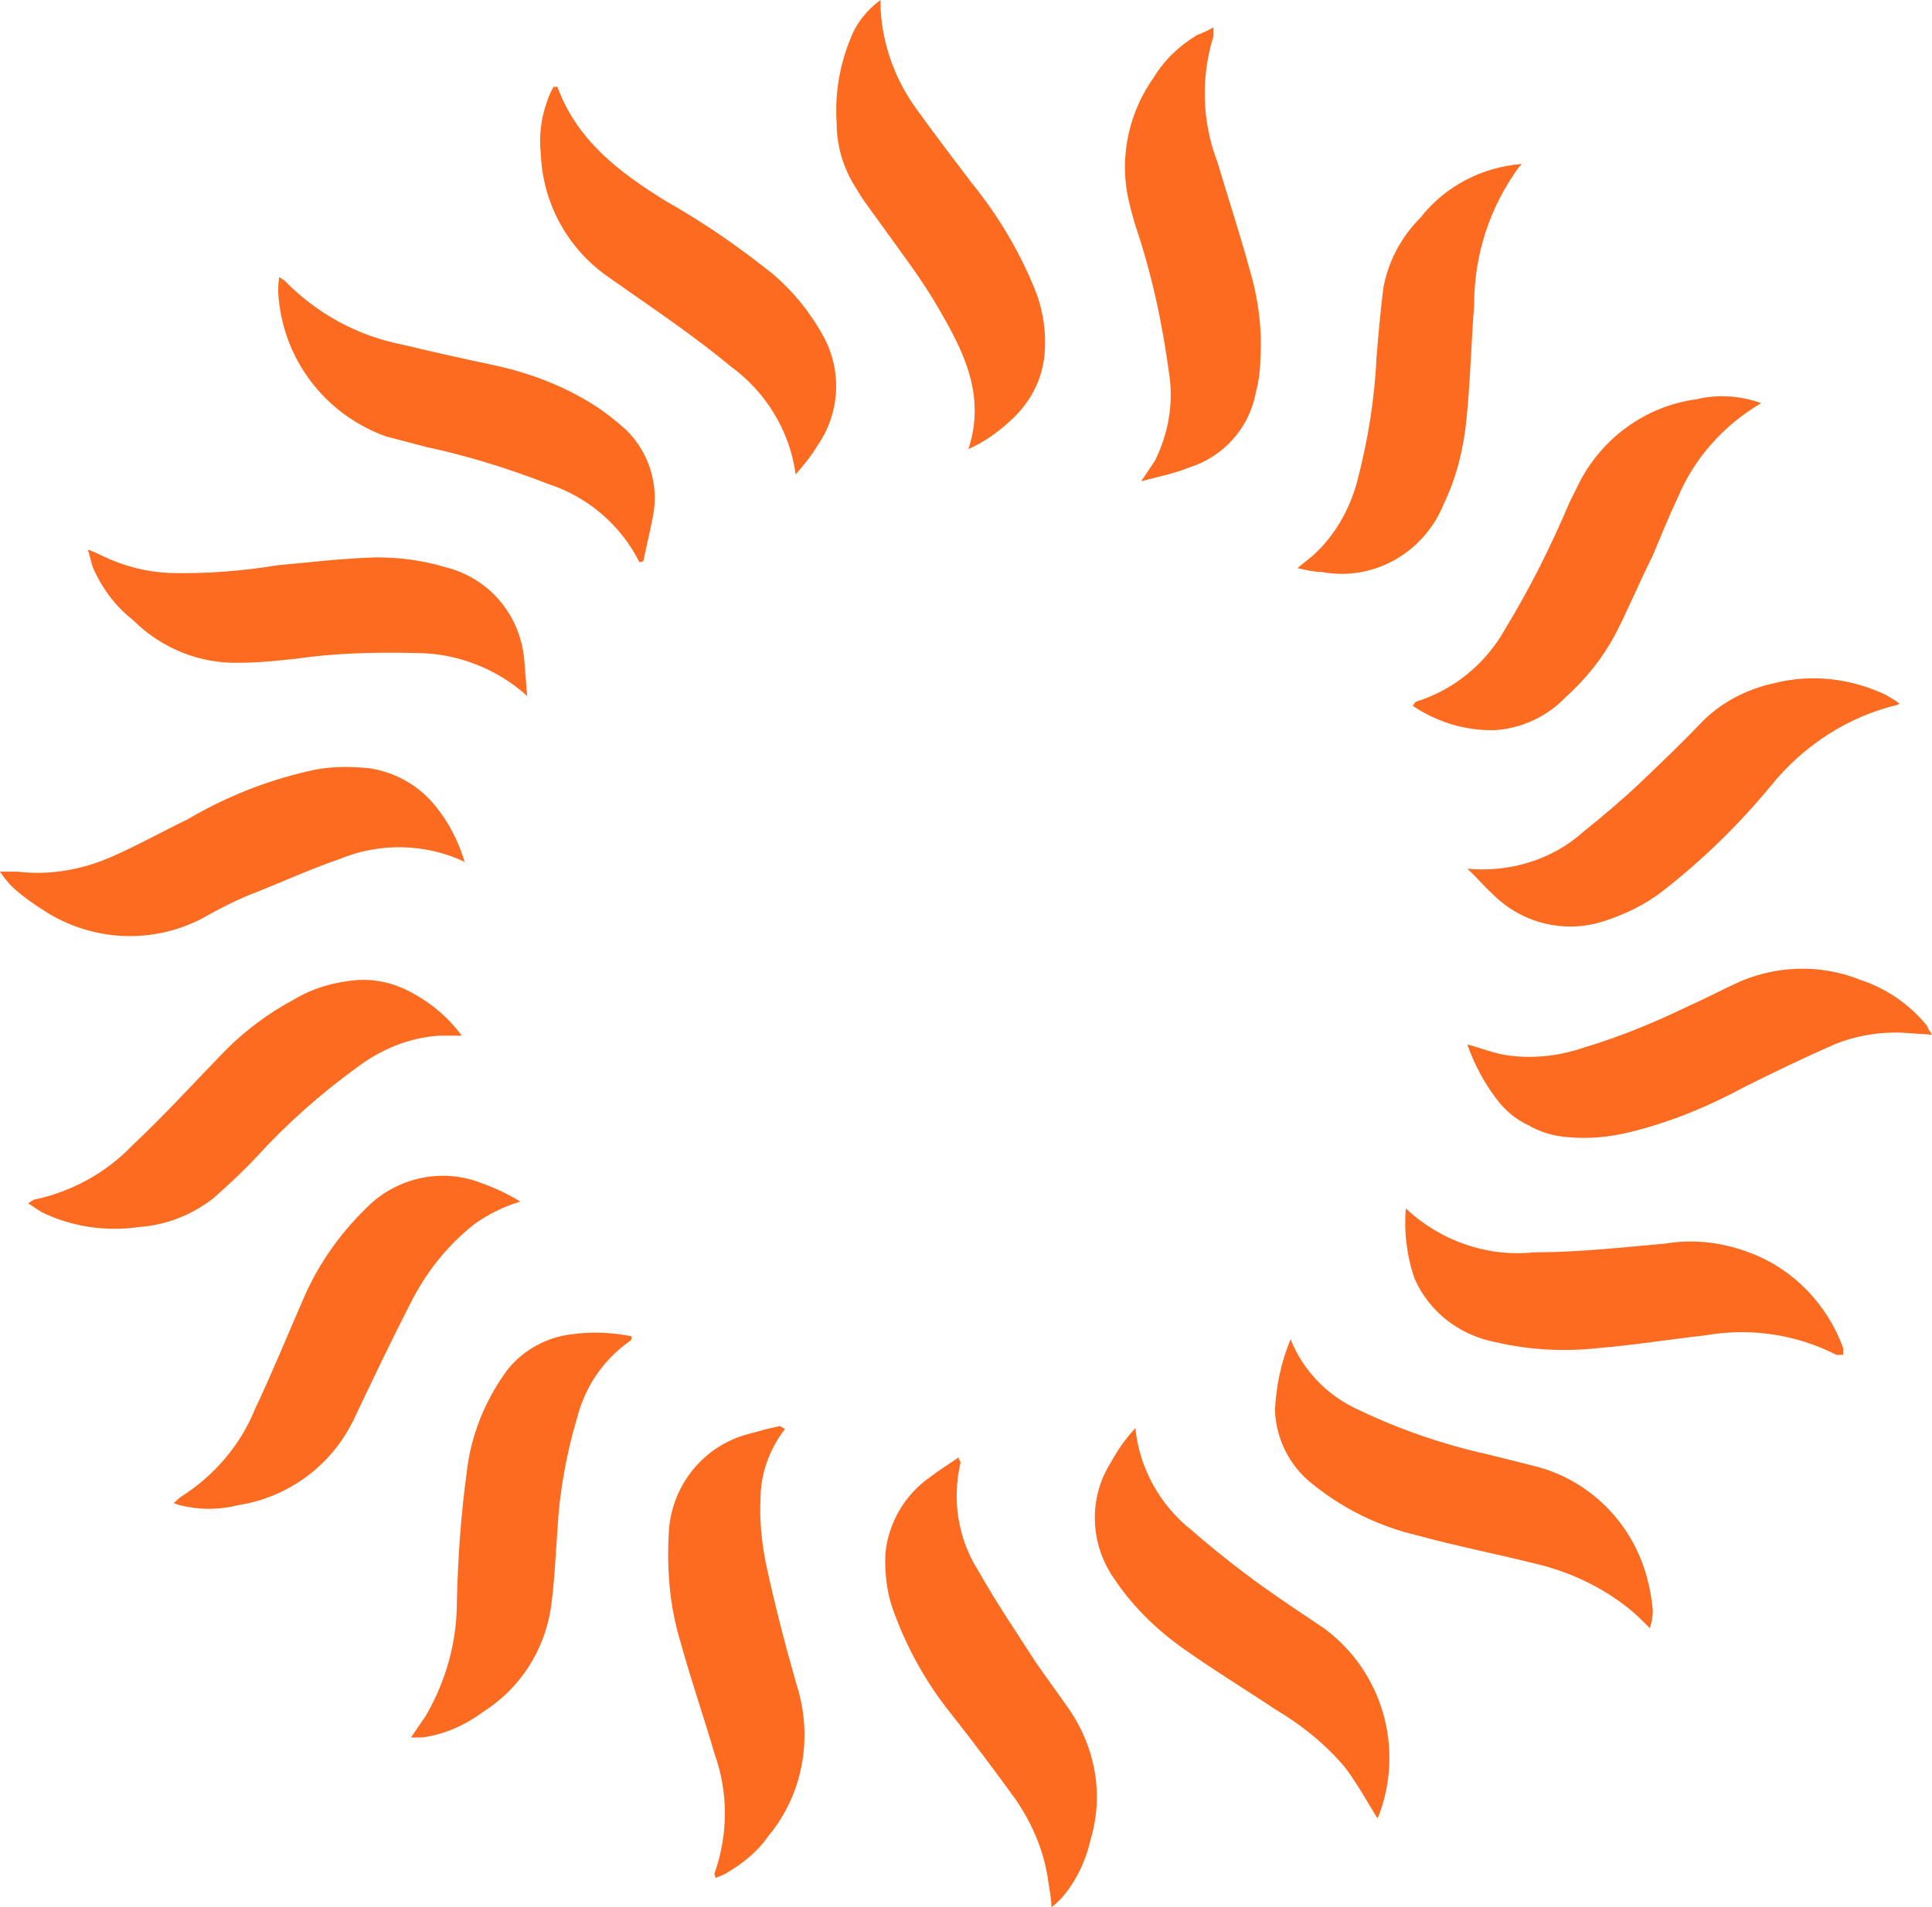
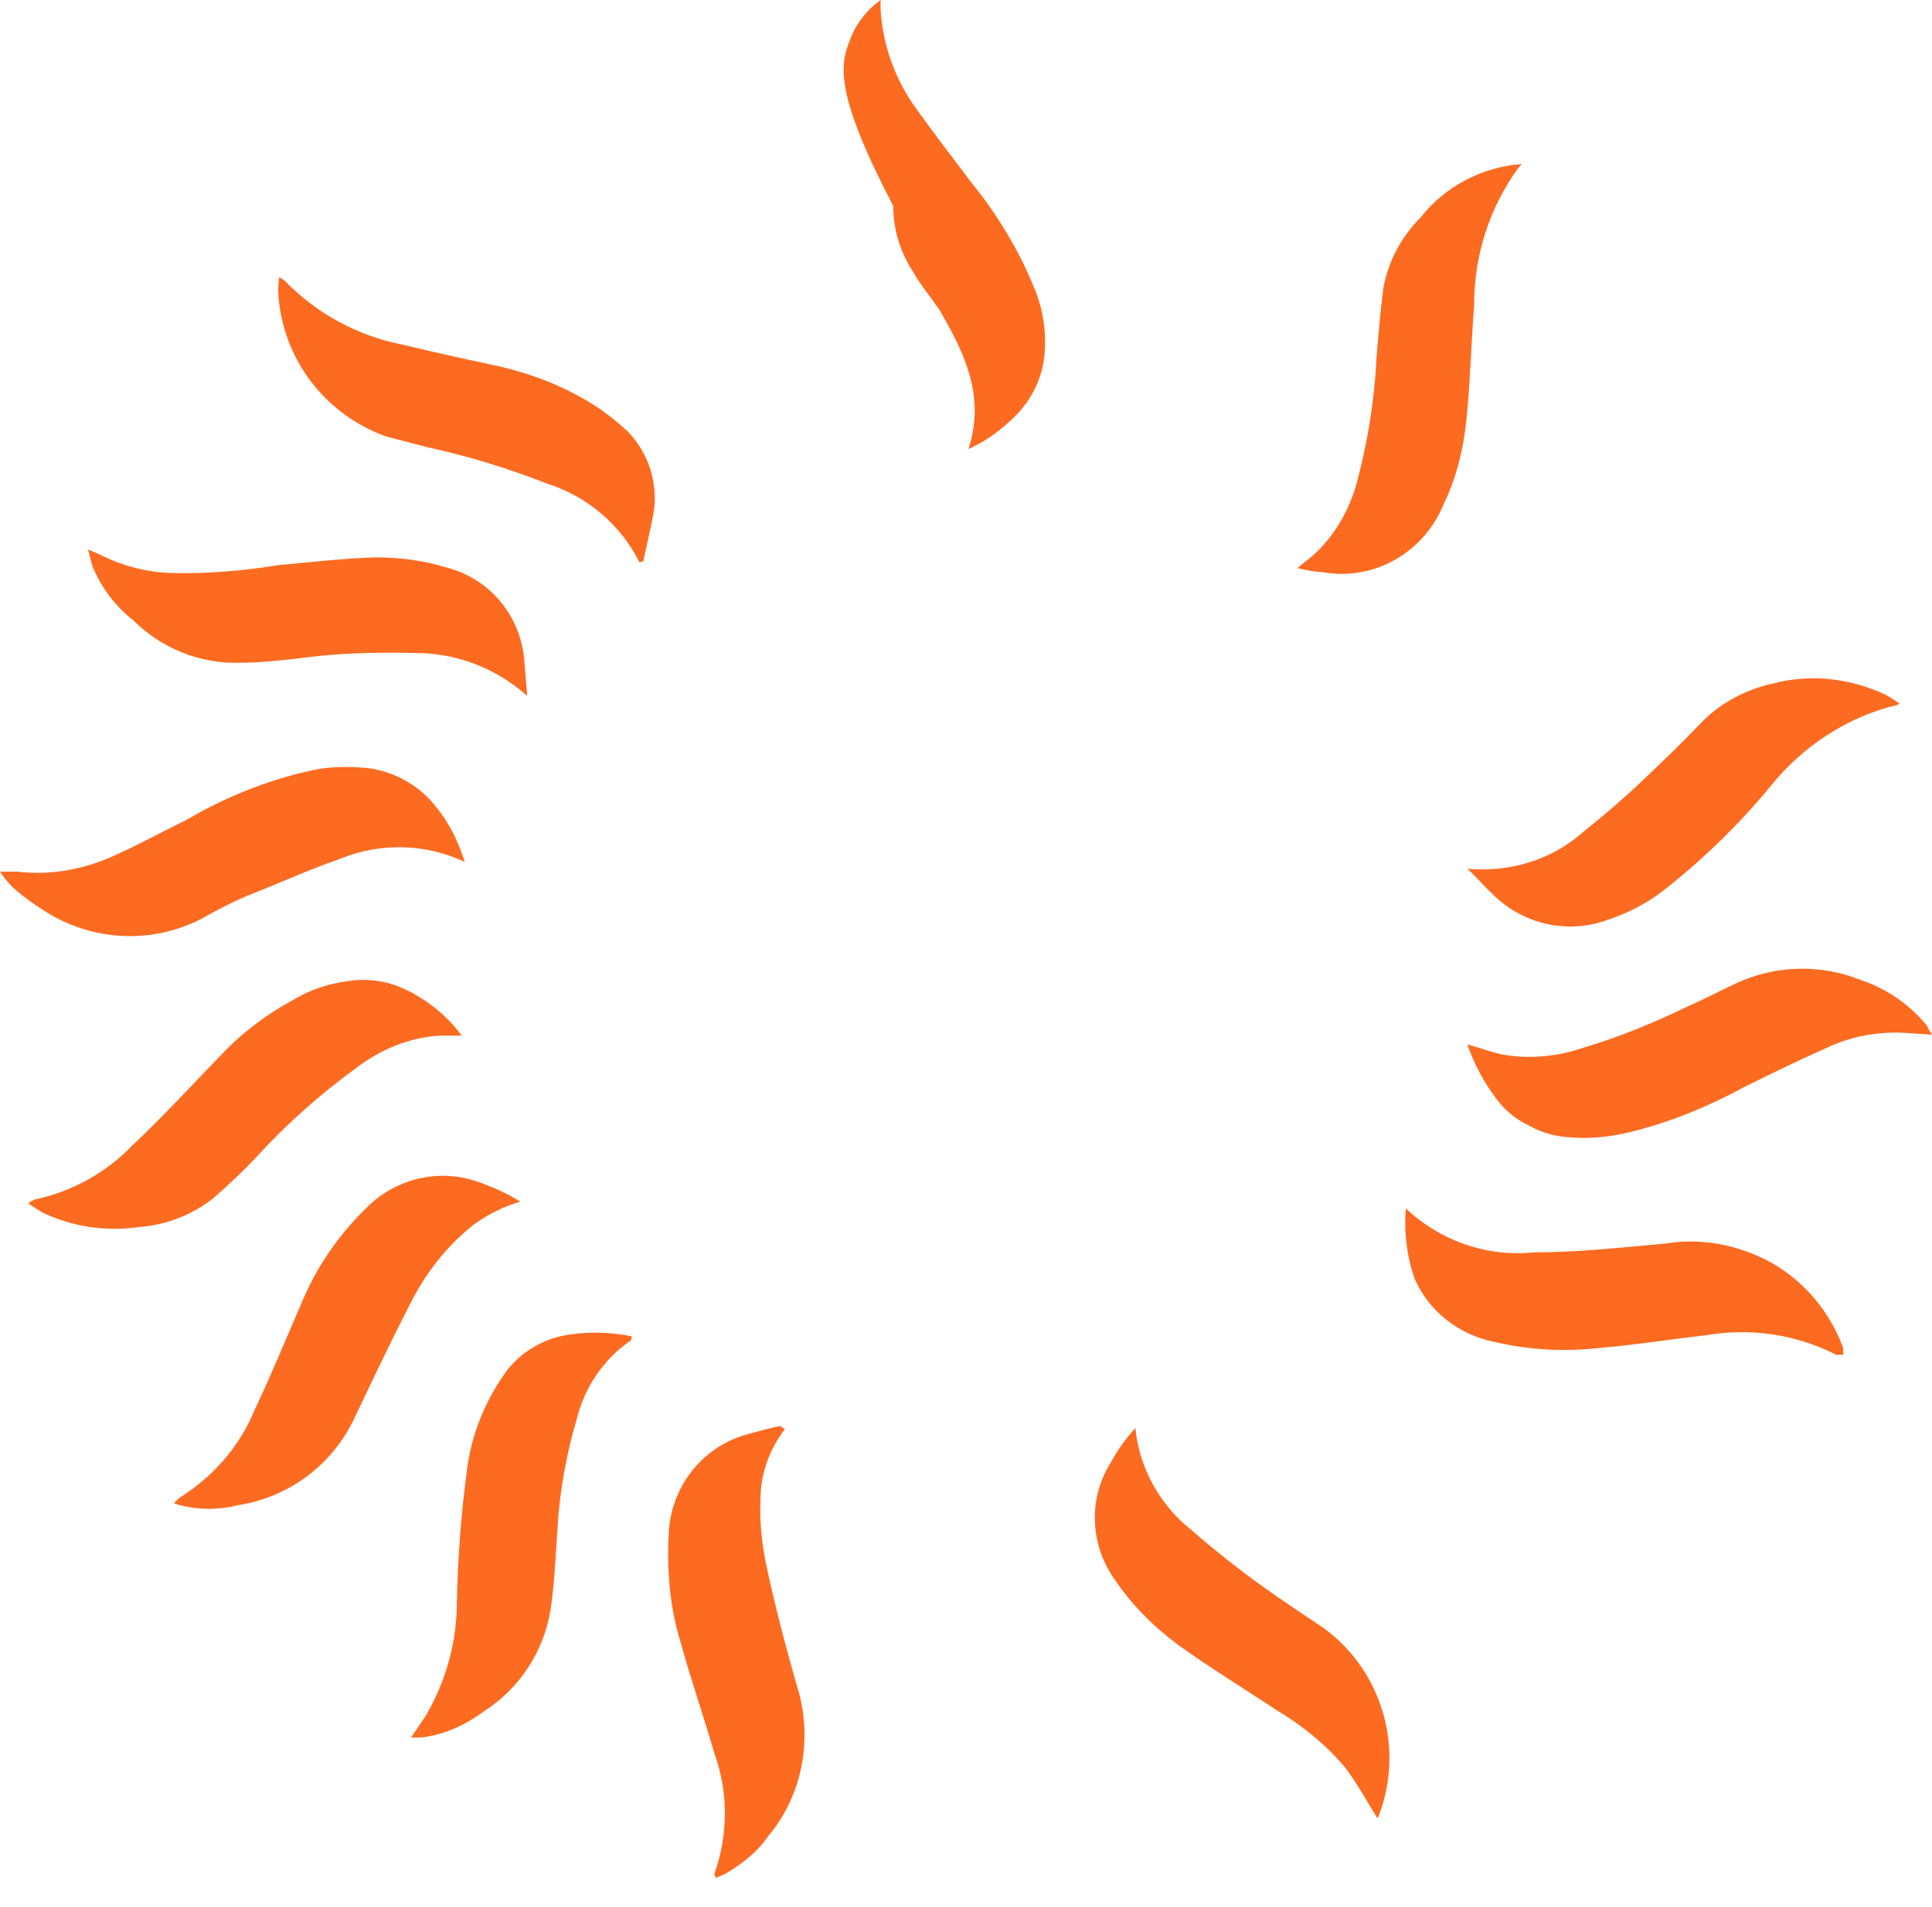
<svg xmlns="http://www.w3.org/2000/svg" id="Слой_1" x="0px" y="0px" viewBox="0 0 197.9 195.4" style="enable-background:new 0 0 197.9 195.4;" xml:space="preserve">
  <style type="text/css"> .st0{fill:#FD6B21;} </style>
  <g>
    <path class="st0" d="M47.3,106.1h-2.3c-3.1,0.2-6,1.4-8.5,3.3c-3.7,2.7-7.1,5.7-10.2,9.1c-1.4,1.5-2.9,2.9-4.5,4.3 c-2.2,1.7-4.8,2.7-7.5,2.9c-3.4,0.5-6.9,0-10-1.5c-0.5-0.3-0.9-0.6-1.4-0.9c0.2-0.2,0.4-0.3,0.6-0.4c3.8-0.8,7.3-2.7,10-5.5 c3.4-3.2,6.4-6.5,9.6-9.8c2.1-2.1,4.4-3.8,7-5.2c2-1.2,4.2-1.8,6.5-2c1.9-0.1,3.7,0.3,5.4,1.2C44.1,102.7,45.9,104.2,47.3,106.1z" />
-     <path class="st0" d="M57.1,8.9c2,5.5,6.4,8.8,11.1,11.7c3.9,2.2,7.5,4.7,11,7.5c2,1.7,3.7,3.8,5,6.1c2.1,3.6,1.9,8.1-0.5,11.5 c-0.6,1-1.4,2-2.2,2.9c-0.6-4.5-3.1-8.5-6.7-11.1c-3-2.5-6.3-4.8-9.6-7.1c-1-0.7-2-1.4-3-2.1c-4.1-2.9-6.6-7.5-6.8-12.5 c-0.2-1.8,0-3.6,0.6-5.3c0.2-0.6,0.4-1.1,0.7-1.6L57.1,8.9z" />
-     <path class="st0" d="M180.4,41.3c-3.9,2.3-6.9,5.7-8.6,9.8c-0.9,1.9-1.7,3.9-2.5,5.8c-1.4,2.8-2.6,5.7-3.9,8.2 c-1.3,2.4-3,4.5-5,6.3c-1.9,2-4.5,3.2-7.2,3.4c-3,0.1-6-0.8-8.5-2.5c0.2-0.2,0.2-0.3,0.3-0.4c3.9-1.2,7.2-3.9,9.2-7.5 c2.5-4.1,4.7-8.5,6.6-13l0.8-1.6c2.3-4.8,6.9-8.2,12.2-8.9C175.8,40.4,178.2,40.5,180.4,41.3z" />
    <path class="st0" d="M141.1,186.3c-1.1-1.8-2.1-3.6-3.3-5.2c-2-2.4-4.5-4.4-7.2-6c-3.3-2.2-6.6-4.2-9.8-6.5 c-2.6-1.9-4.9-4.2-6.7-6.9c-2.5-3.6-2.6-8.3-0.3-11.9c0.7-1.3,1.5-2.4,2.5-3.5c0.4,4.1,2.5,7.9,5.8,10.5c2.3,2,4.7,3.9,7.2,5.7 c2.1,1.5,4.2,2.9,6.3,4.3c6,4.4,8.3,12.3,5.6,19.3C141.1,186.2,141.1,186.2,141.1,186.3z" />
    <path class="st0" d="M194.4,72.2c-5.1,1.2-9.7,4.2-13,8.3c-3.3,4-7,7.6-11.1,10.8c-1.8,1.4-3.9,2.4-6.1,3.1 c-4.1,1.3-8.5,0.1-11.4-2.9c-0.8-0.7-1.4-1.5-2.5-2.5c4.3,0.4,8.7-0.9,11.9-3.8c2-1.6,3.9-3.2,5.8-5c2.1-2,4.2-4,6.2-6.1 c2-2.1,4.7-3.5,7.5-4.1c3.9-1,7.9-0.5,11.5,1.2c0.5,0.3,1,0.6,1.4,0.9C194.6,72,194.5,72.1,194.4,72.2z" />
-     <path class="st0" d="M132.2,137.2c1.3,3.3,3.9,5.9,7.1,7.3c4.2,2,8.6,3.5,13.1,4.5l4.8,1.2c5.6,1.4,10,5.8,11.5,11.4 c0.3,1.1,0.5,2.2,0.6,3.4c0,0.6-0.1,1.2-0.3,1.8c-0.9-0.9-1.6-1.6-2.4-2.2c-2.7-2.1-5.9-3.6-9.3-4.4c-4-1-8.1-1.8-12.1-2.9 c-3.9-0.9-7.6-2.7-10.8-5.3c-2.3-1.8-3.7-4.6-3.8-7.5C130.7,142.1,131.2,139.6,132.2,137.2z" />
    <path class="st0" d="M17.8,154c0.2-0.2,0.5-0.5,0.8-0.7c3.3-2.1,6-5.2,7.5-8.9c1.8-3.8,3.3-7.5,5-11.4c1.6-3.7,4-7,6.9-9.7 c3.1-2.8,7.5-3.6,11.3-2.1c1.4,0.5,2.7,1.1,4,1.9c-1.7,0.5-3.3,1.3-4.7,2.3c-2.8,2.2-5,5-6.6,8.2c-2,3.9-3.9,7.9-5.8,11.9 c-2.3,4.7-6.7,7.9-11.8,8.7c-2,0.5-4,0.5-6,0L17.8,154z" />
-     <path class="st0" d="M98.2,149.3c0,0.3,0.2,0.4,0.2,0.5c-0.9,3.8-0.3,7.8,1.8,11.1c1.8,3.2,3.9,6.3,5.9,9.4 c1.1,1.6,2.3,3.2,3.4,4.8c2.7,3.9,3.6,8.8,2.2,13.4c-0.5,2.2-1.5,4.3-3,6c-0.3,0.3-0.6,0.6-1,0.9c0-1-0.2-1.7-0.3-2.5 c-0.4-3.1-1.6-6-3.4-8.6c-2.1-2.9-4.2-5.7-6.4-8.5c-2.7-3.3-4.8-7.1-6.2-11.1c-0.6-1.8-0.8-3.7-0.7-5.6c0.3-3.1,2-6,4.6-7.8 C96.2,150.6,97.2,150,98.2,149.3z" />
    <path class="st0" d="M65.5,57.6c-1.9-3.8-5.3-6.7-9.3-8c-4.1-1.6-8.3-2.9-12.5-3.8l-4.2-1.1c-6.3-2.3-10.6-8-11-14.7 c0-0.5,0-1,0.1-1.6c0.2,0.1,0.3,0.2,0.5,0.3c3.3,3.4,7.5,5.7,12.1,6.6c3.3,0.8,6.5,1.5,9.8,2.2c3.5,0.8,6.9,2.1,10,4.1 c1.1,0.7,2.2,1.6,3.2,2.5c2.3,2.3,3.3,5.6,2.7,8.7c-0.3,1.6-0.7,3.2-1,4.7L65.5,57.6z" />
-     <path class="st0" d="M90.2,0v0.9c0.2,3.7,1.5,7.3,3.7,10.3c1.8,2.5,3.7,5,5.6,7.5c2.6,3.2,4.8,6.8,6.4,10.7 c0.9,2.1,1.3,4.5,1.1,6.8c-0.2,2.7-1.5,5.1-3.5,6.9c-1.3,1.2-2.7,2.2-4.3,2.9c1.8-5.5-0.5-10-3-14.3c-1.7-3-3.8-5.7-5.8-8.5 c-0.9-1.3-1.9-2.5-2.7-3.9c-1.3-2-2-4.3-2-6.7C85.5,9.6,86,6.7,87.1,4C87.7,2.4,88.8,1,90.2,0z" />
+     <path class="st0" d="M90.2,0v0.9c0.2,3.7,1.5,7.3,3.7,10.3c1.8,2.5,3.7,5,5.6,7.5c2.6,3.2,4.8,6.8,6.4,10.7 c0.9,2.1,1.3,4.5,1.1,6.8c-0.2,2.7-1.5,5.1-3.5,6.9c-1.3,1.2-2.7,2.2-4.3,2.9c1.8-5.5-0.5-10-3-14.3c-0.9-1.3-1.9-2.5-2.7-3.9c-1.3-2-2-4.3-2-6.7C85.5,9.6,86,6.7,87.1,4C87.7,2.4,88.8,1,90.2,0z" />
    <path class="st0" d="M197.9,106l-3-0.2c-2.4-0.1-4.8,0.3-7,1.2c-3.2,1.4-6.3,2.9-9.3,4.4c-3.7,2-7.6,3.6-11.7,4.6 c-2.1,0.5-4.2,0.7-6.3,0.5c-1.4-0.1-2.8-0.5-4-1.2c-1.3-0.6-2.4-1.5-3.3-2.7c-1.3-1.7-2.3-3.6-3-5.6c1.5,0.4,2.7,0.9,4,1.1 c2.7,0.4,5.4,0.1,8-0.8c3.7-1.1,7.3-2.6,10.8-4.3c1.6-0.7,3.1-1.5,4.6-2.2c4-1.9,8.7-2.1,12.9-0.4c2.7,0.9,5,2.5,6.8,4.7 C197.5,105.4,197.7,105.7,197.9,106z" />
    <path class="st0" d="M47.6,88.3c-4-1.9-8.7-2-12.8-0.3c-3.2,1.1-6.2,2.5-9.3,3.7c-1.7,0.7-3.4,1.6-5,2.5C15.5,96.7,9.7,96.4,5,93.6 c-1.3-0.8-2.6-1.7-3.7-2.7c-0.5-0.5-0.9-1-1.3-1.6h1.8c3.3,0.4,6.7-0.2,9.8-1.6c2.5-1.1,5-2.5,7.5-3.7c3.9-2.3,8.1-4,12.5-5 c2-0.5,4.1-0.5,6.2-0.3c2.7,0.4,5.2,1.8,6.9,4C46,84.3,47,86.3,47.6,88.3z" />
    <path class="st0" d="M155.6,17.1c-3,4.1-4.6,9-4.6,14.1c-0.3,4-0.4,8-0.8,11.9c-0.3,2.9-1,5.8-2.3,8.5c-2,5-7.2,8-12.5,7 c-0.8,0-1.6-0.2-2.5-0.4l1.6-1.3c2.2-2,3.7-4.6,4.5-7.5c1.1-4.2,1.8-8.4,2-12.8c0.2-2.4,0.4-4.7,0.7-7.1c0.5-2.7,1.8-5.2,3.8-7.2 c2.5-3.2,6.3-5.2,10.4-5.5L155.6,17.1z" />
-     <path class="st0" d="M124.3,2.8c0,0.3,0,0.6,0,0.9c-1.3,4.2-1.2,8.7,0.4,12.9c1.1,3.7,2.3,7.3,3.3,11c0.9,3,1.3,6.1,1.1,9.2 c0,1.2-0.2,2.4-0.5,3.6c-0.7,3.5-3.3,6.4-6.8,7.5c-1.5,0.6-3,0.9-4.9,1.4c0.6-0.9,1-1.5,1.4-2.1c1.3-2.6,1.9-5.6,1.5-8.6 c-0.7-5.3-1.8-10.5-3.5-15.5c-0.3-1-0.6-2.1-0.8-3.1c-0.8-4.2,0.2-8.6,2.7-12.1c1.1-1.8,2.6-3.2,4.4-4.3 C123.1,3.4,123.6,3.2,124.3,2.8z" />
    <path class="st0" d="M54,71.3c-3.1-2.8-7.2-4.4-11.4-4.4c-4.1-0.1-8.3,0-12.4,0.6c-1.9,0.2-3.8,0.4-5.7,0.4 c-4.1,0.1-8-1.5-10.9-4.4c-1.8-1.4-3.2-3.3-4.1-5.4c-0.2-0.6-0.3-1.2-0.5-1.8c0.8,0.3,1.2,0.5,1.6,0.7c2.1,1,4.4,1.6,6.8,1.7 c3.7,0.1,7.4-0.2,11.1-0.8c3.3-0.3,6.6-0.7,10-0.8c2.4,0,4.8,0.3,7.1,1c4.5,1.1,7.7,4.9,8.1,9.5C53.8,68.8,53.9,70.1,54,71.3z" />
    <path class="st0" d="M144,123.8c3.5,3.3,8.3,5,13.1,4.5c4.5,0,9-0.5,13.5-0.9c3-0.5,6-0.1,8.8,1c4.4,1.7,7.8,5.3,9.4,9.7 c0,0.2,0,0.5,0,0.7c-0.2,0-0.4,0-0.7,0c-4.1-2.1-8.8-2.8-13.4-2c-3.6,0.4-7.3,1-10.9,1.3c-3.6,0.4-7.2,0.2-10.6-0.6 c-3.7-0.7-6.8-3.1-8.3-6.5C144.1,128.7,143.8,126.2,144,123.8z" />
    <path class="st0" d="M42.1,178l1.5-2.2c2.1-3.6,3.2-7.6,3.2-11.7c0.1-4.4,0.4-8.8,1-13.2c0.4-3.8,1.9-7.5,4.2-10.6 c1.6-2,4-3.3,6.5-3.6c2.1-0.3,4.2-0.2,6.2,0.2c0,0.2,0,0.4-0.2,0.5c-2.7,1.9-4.6,4.7-5.4,7.9c-1.1,3.7-1.8,7.6-2,11.4 c-0.2,2.7-0.3,5.5-0.7,8.2c-0.7,4.3-3.2,8.1-6.8,10.4c-1.9,1.4-4,2.4-6.4,2.7L42.1,178z" />
    <path class="st0" d="M80.4,146.4c-1.6,2.1-2.5,4.6-2.5,7.2c-0.1,2.1,0.1,4.2,0.5,6.3c0.9,4.3,2,8.5,3.2,12.7 c1.7,5.3,0.7,11.2-2.9,15.5c-1.1,1.6-2.6,2.8-4.3,3.8c-0.3,0.2-0.7,0.3-1.1,0.5c0-0.2-0.2-0.4-0.1-0.5c1.4-4,1.4-8.3,0-12.2 c-1.1-3.8-2.4-7.5-3.5-11.5c-1.1-3.6-1.4-7.3-1.2-11.1c0.2-4.8,3.5-9,8.2-10.2c1.1-0.3,2.1-0.6,3.2-0.8L80.4,146.4z" />
  </g>
</svg>